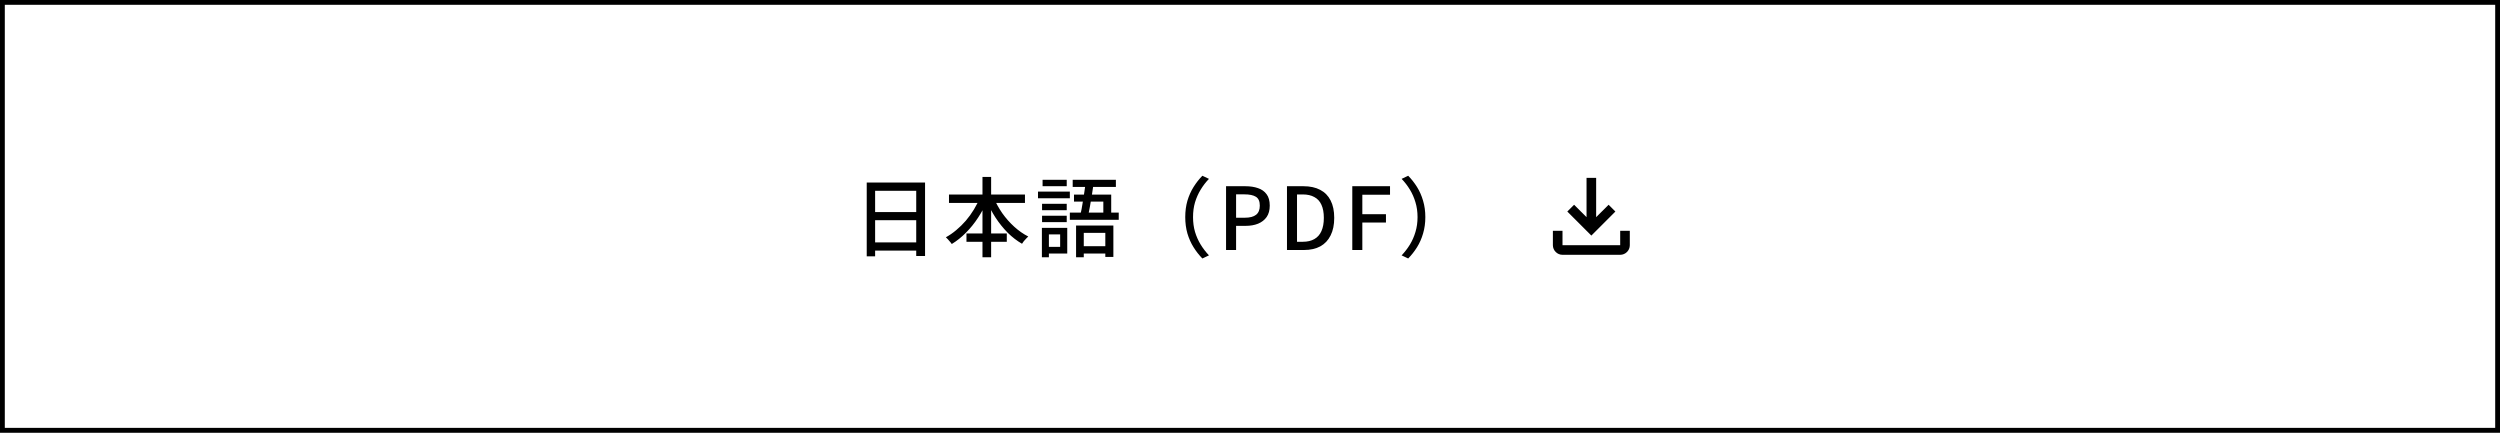
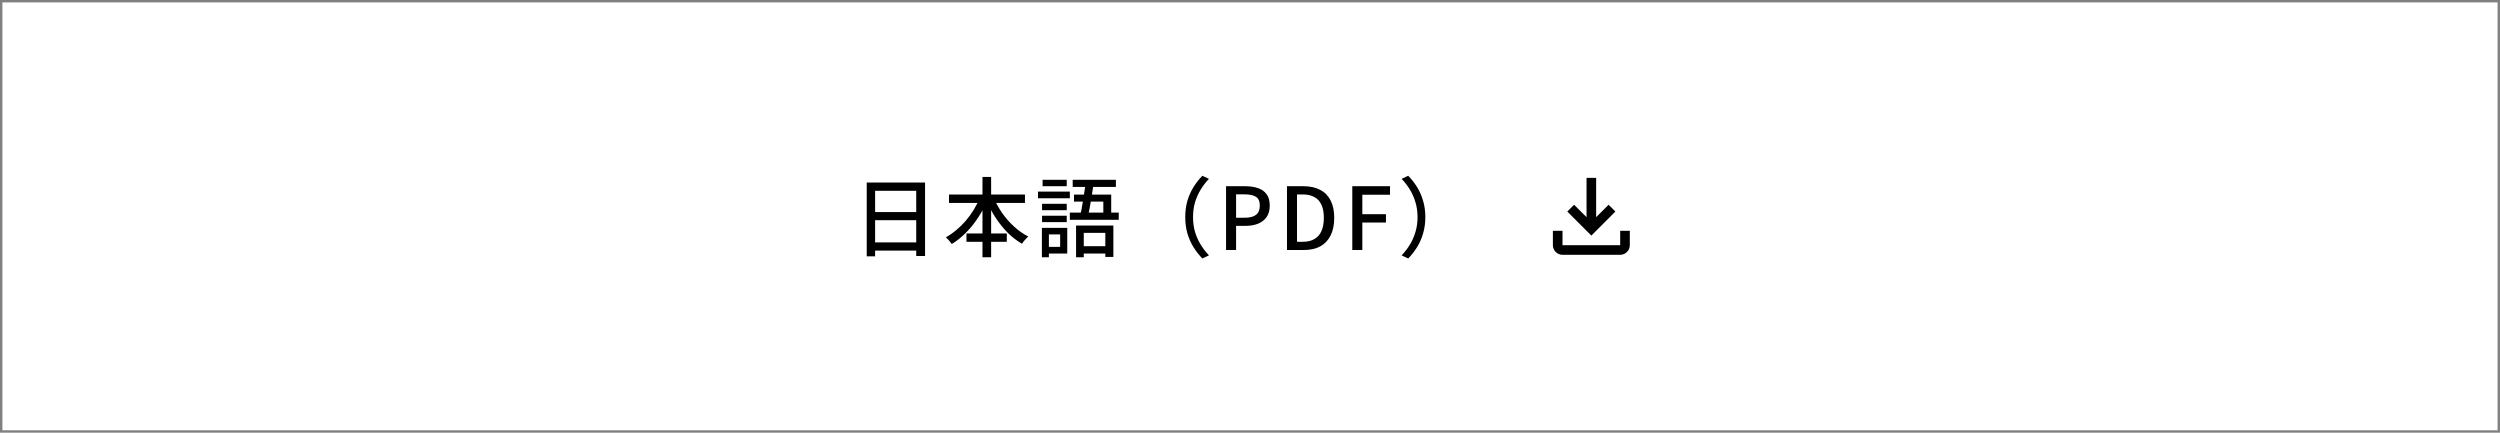
<svg xmlns="http://www.w3.org/2000/svg" width="520" height="90" viewBox="0 0 520 90" fill="none">
  <rect x="0" y="0" width="520" height="90" fill="#808080" stroke="none" />
  <rect x="0.5" y="0.5" width="519" height="89" fill="white" />
-   <rect x="0.5" y="0.5" width="519" height="89" stroke="black" />
  <path d="M180.279 37.96H192.411V53.242H190.575V39.688H182.025V53.314H180.279V37.96ZM181.449 44.116H191.349V45.808H181.449V44.116ZM181.431 50.416H191.367V52.126H181.431V50.416ZM197.389 40.462H213.193V42.208H197.389V40.462ZM201.025 48.562H209.413V50.29H201.025V48.562ZM204.355 36.808H206.155V53.512H204.355V36.808ZM203.833 41.074L205.381 41.578C204.865 42.862 204.223 44.086 203.455 45.25C202.699 46.414 201.853 47.464 200.917 48.4C199.993 49.336 199.009 50.122 197.965 50.758C197.881 50.614 197.761 50.458 197.605 50.29C197.461 50.11 197.311 49.936 197.155 49.768C197.011 49.6 196.873 49.462 196.741 49.354C197.485 48.946 198.205 48.448 198.901 47.86C199.609 47.272 200.275 46.618 200.899 45.898C201.523 45.166 202.081 44.392 202.573 43.576C203.077 42.748 203.497 41.914 203.833 41.074ZM206.695 41.128C207.163 42.232 207.757 43.306 208.477 44.35C209.209 45.382 210.037 46.318 210.961 47.158C211.885 47.998 212.857 48.676 213.877 49.192C213.745 49.312 213.595 49.462 213.427 49.642C213.259 49.81 213.097 49.99 212.941 50.182C212.797 50.374 212.677 50.548 212.581 50.704C211.525 50.092 210.529 49.324 209.593 48.4C208.669 47.464 207.829 46.42 207.073 45.268C206.329 44.116 205.693 42.904 205.165 41.632L206.695 41.128ZM223.823 46.906H231.581V53.44H229.907V48.436H225.425V53.512H223.823V46.906ZM223.391 40.48H231.131V44.998H229.493V41.938H223.391V40.48ZM225.821 37.996L227.477 38.14C227.381 38.884 227.261 39.676 227.117 40.516C226.985 41.356 226.847 42.172 226.703 42.964C226.559 43.744 226.427 44.422 226.307 44.998H224.651C224.759 44.554 224.867 44.044 224.975 43.468C225.083 42.892 225.185 42.292 225.281 41.668C225.389 41.032 225.485 40.402 225.569 39.778C225.665 39.142 225.749 38.548 225.821 37.996ZM223.121 37.402H232.103V38.878H223.121V37.402ZM222.527 44.224H232.697V45.718H222.527V44.224ZM224.507 51.208H230.861V52.738H224.507V51.208ZM216.749 42.388H221.879V43.72H216.749V42.388ZM216.857 37.402H221.879V38.734H216.857V37.402ZM216.749 44.872H221.879V46.204H216.749V44.872ZM215.903 39.85H222.527V41.236H215.903V39.85ZM217.559 47.392H221.987V52.738H217.559V51.352H220.511V48.76H217.559V47.392ZM216.713 47.392H218.171V53.512H216.713V47.392ZM246.531 45.16C246.531 43.936 246.681 42.802 246.981 41.758C247.293 40.714 247.719 39.76 248.259 38.896C248.799 38.032 249.411 37.252 250.095 36.556L251.463 37.204C250.803 37.888 250.227 38.638 249.735 39.454C249.243 40.258 248.853 41.134 248.565 42.082C248.289 43.018 248.151 44.044 248.151 45.16C248.151 46.264 248.289 47.29 248.565 48.238C248.853 49.186 249.243 50.062 249.735 50.866C250.227 51.67 250.803 52.42 251.463 53.116L250.095 53.764C249.411 53.068 248.799 52.288 248.259 51.424C247.719 50.56 247.293 49.606 246.981 48.562C246.681 47.506 246.531 46.372 246.531 45.16ZM255.019 52V38.734H259.033C260.029 38.734 260.905 38.866 261.661 39.13C262.417 39.382 263.011 39.802 263.443 40.39C263.887 40.966 264.109 41.758 264.109 42.766C264.109 43.726 263.893 44.518 263.461 45.142C263.029 45.754 262.435 46.216 261.679 46.528C260.935 46.828 260.077 46.978 259.105 46.978H257.107V52H255.019ZM257.107 45.286H258.925C259.969 45.286 260.749 45.082 261.265 44.674C261.781 44.266 262.039 43.63 262.039 42.766C262.039 41.878 261.769 41.266 261.229 40.93C260.689 40.594 259.891 40.426 258.835 40.426H257.107V45.286ZM267.691 52V38.734H271.129C272.497 38.734 273.655 38.986 274.603 39.49C275.551 39.982 276.271 40.714 276.763 41.686C277.267 42.658 277.519 43.87 277.519 45.322C277.519 46.762 277.267 47.98 276.763 48.976C276.271 49.972 275.557 50.728 274.621 51.244C273.685 51.748 272.557 52 271.237 52H267.691ZM269.779 50.29H270.985C271.933 50.29 272.731 50.104 273.379 49.732C274.039 49.36 274.531 48.808 274.855 48.076C275.191 47.332 275.359 46.414 275.359 45.322C275.359 44.218 275.191 43.306 274.855 42.586C274.531 41.866 274.039 41.332 273.379 40.984C272.731 40.624 271.933 40.444 270.985 40.444H269.779V50.29ZM281.277 52V38.734H289.125V40.498H283.365V44.548H288.279V46.294H283.365V52H281.277ZM296.469 45.16C296.469 46.372 296.313 47.506 296.001 48.562C295.701 49.606 295.281 50.56 294.741 51.424C294.201 52.288 293.589 53.068 292.905 53.764L291.537 53.116C292.197 52.42 292.773 51.67 293.265 50.866C293.757 50.062 294.141 49.186 294.417 48.238C294.705 47.29 294.849 46.264 294.849 45.16C294.849 44.044 294.705 43.018 294.417 42.082C294.141 41.134 293.757 40.258 293.265 39.454C292.773 38.638 292.197 37.888 291.537 37.204L292.905 36.556C293.589 37.252 294.201 38.032 294.741 38.896C295.281 39.76 295.701 40.714 296.001 41.758C296.313 42.802 296.469 43.936 296.469 45.16Z" fill="black" />
  <path d="M337 48V51H325V48H323V51C323 52.1 323.9 53 325 53H337C338.1 53 339 52.1 339 51V48H337ZM336 44L334.59 42.59L332 45.17V37H330V45.17L327.41 42.59L326 44L331 49L336 44Z" fill="black" />
</svg>